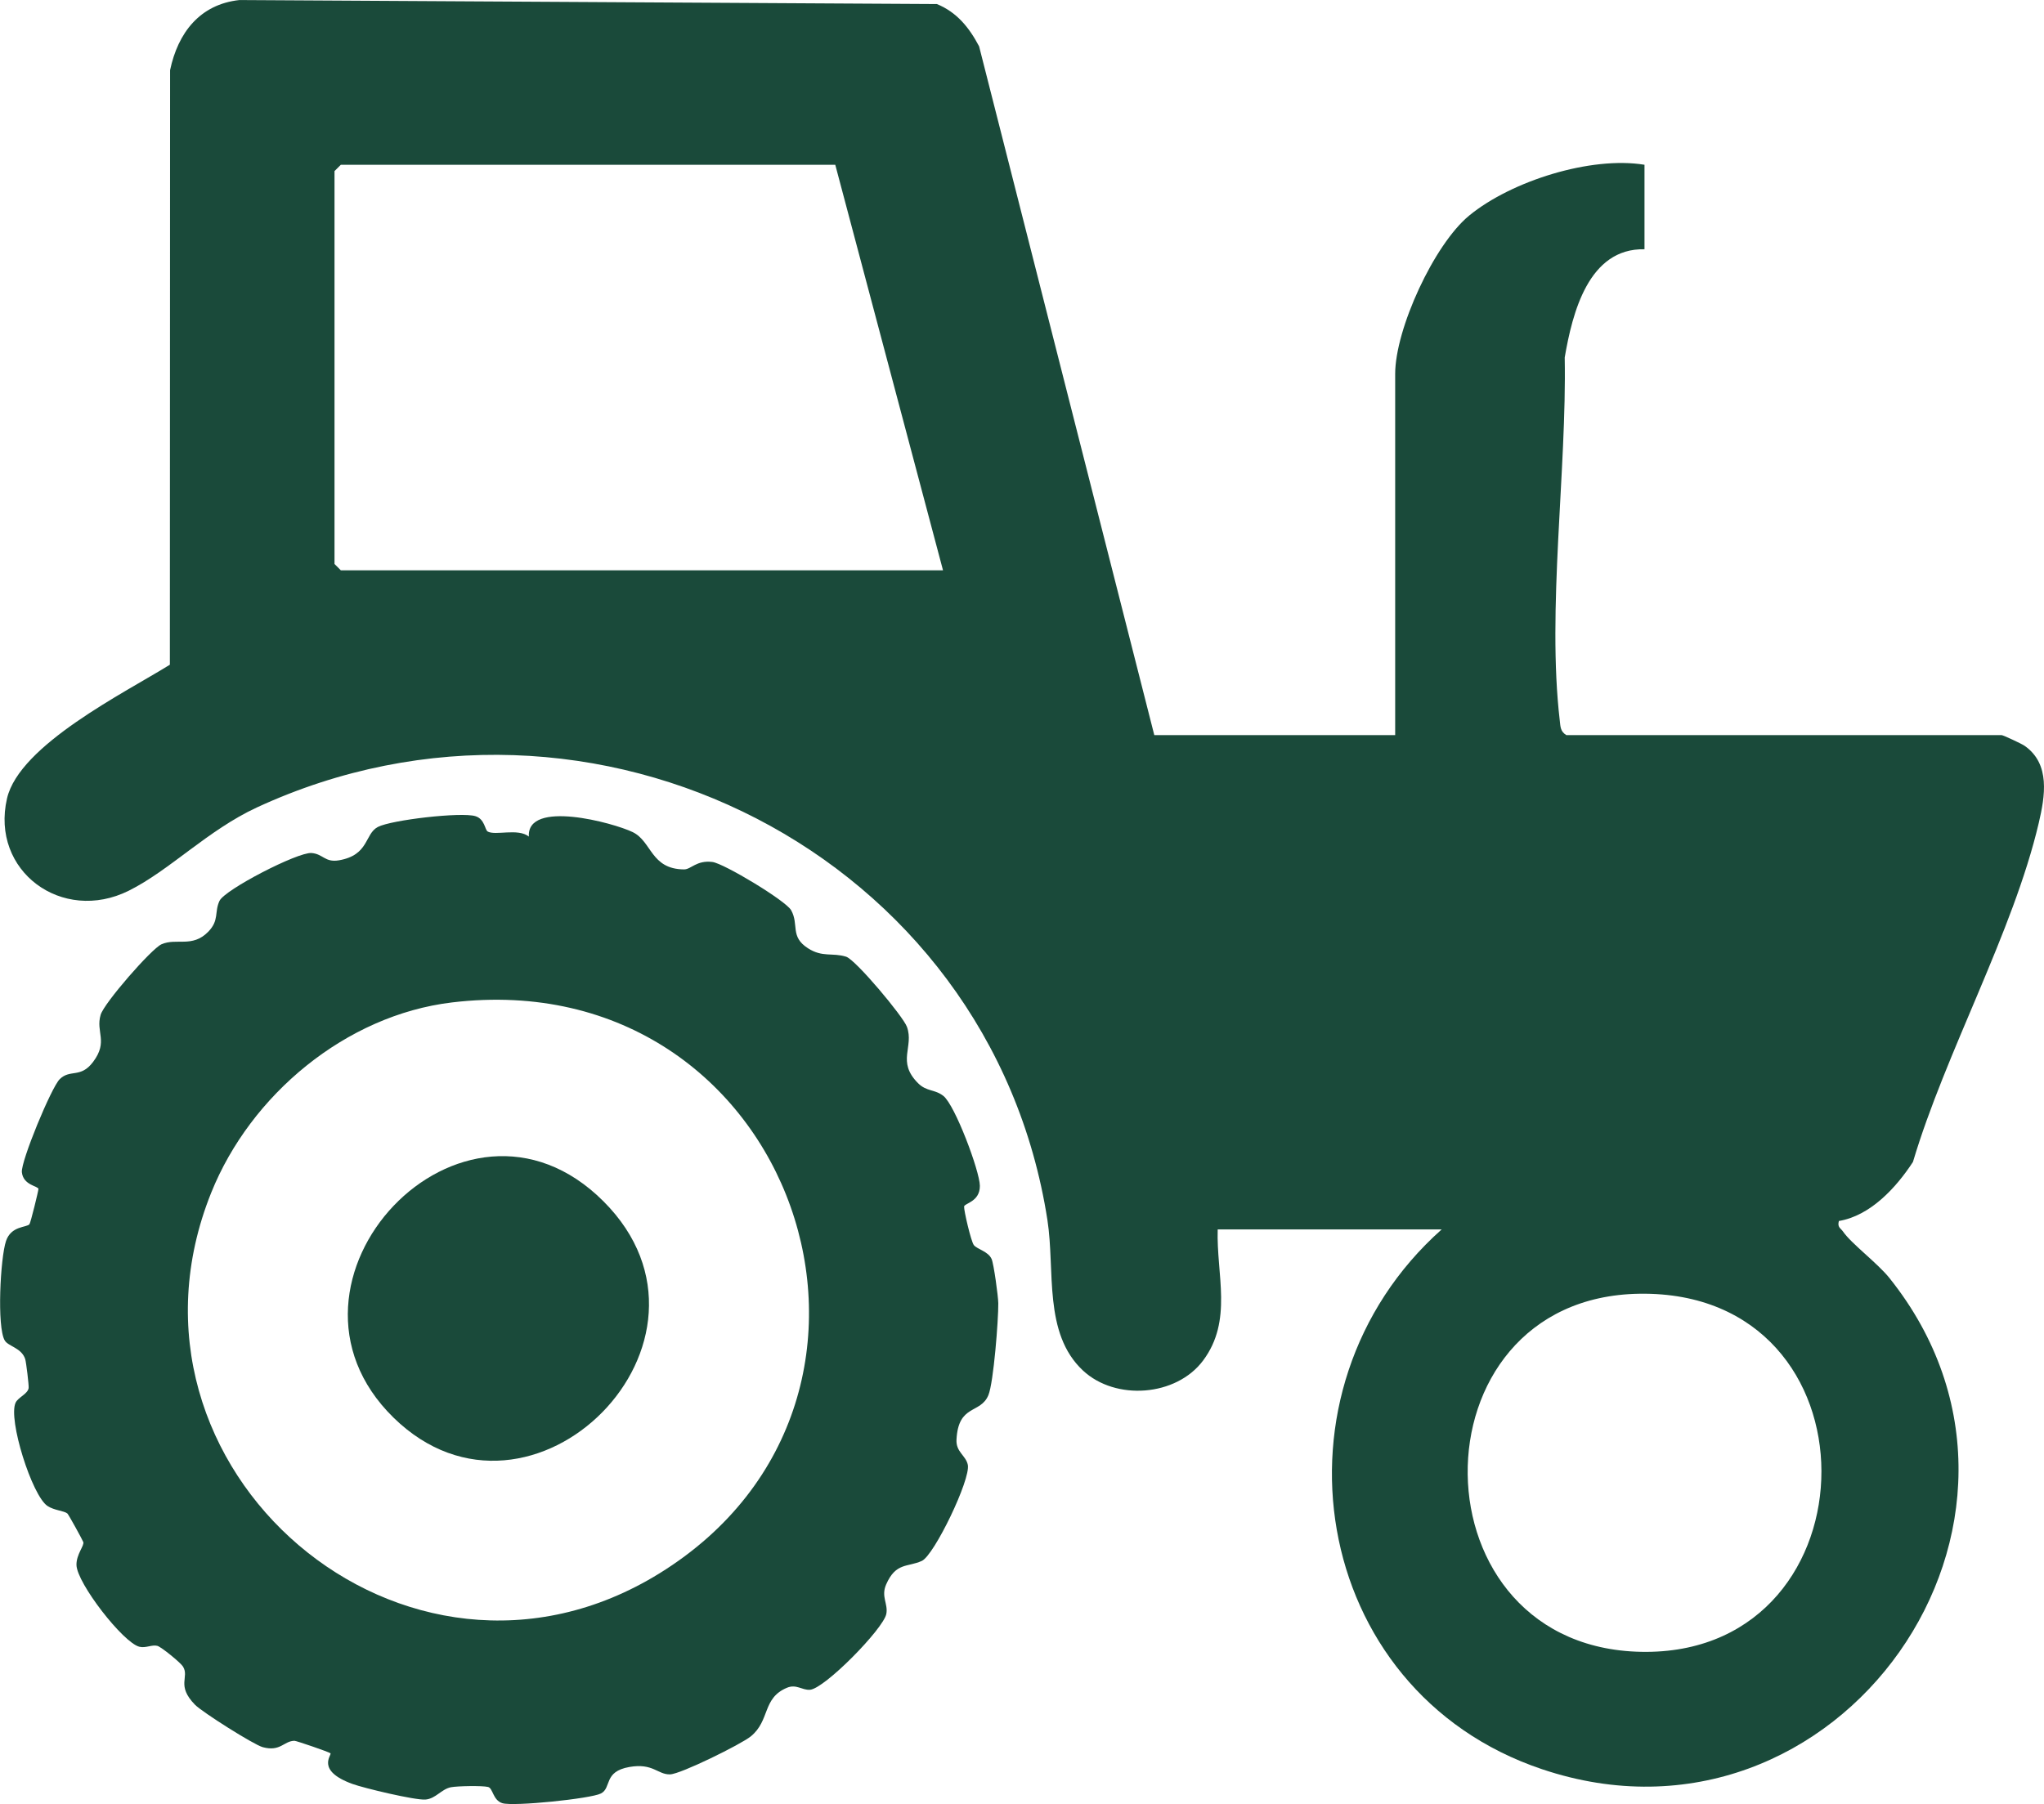
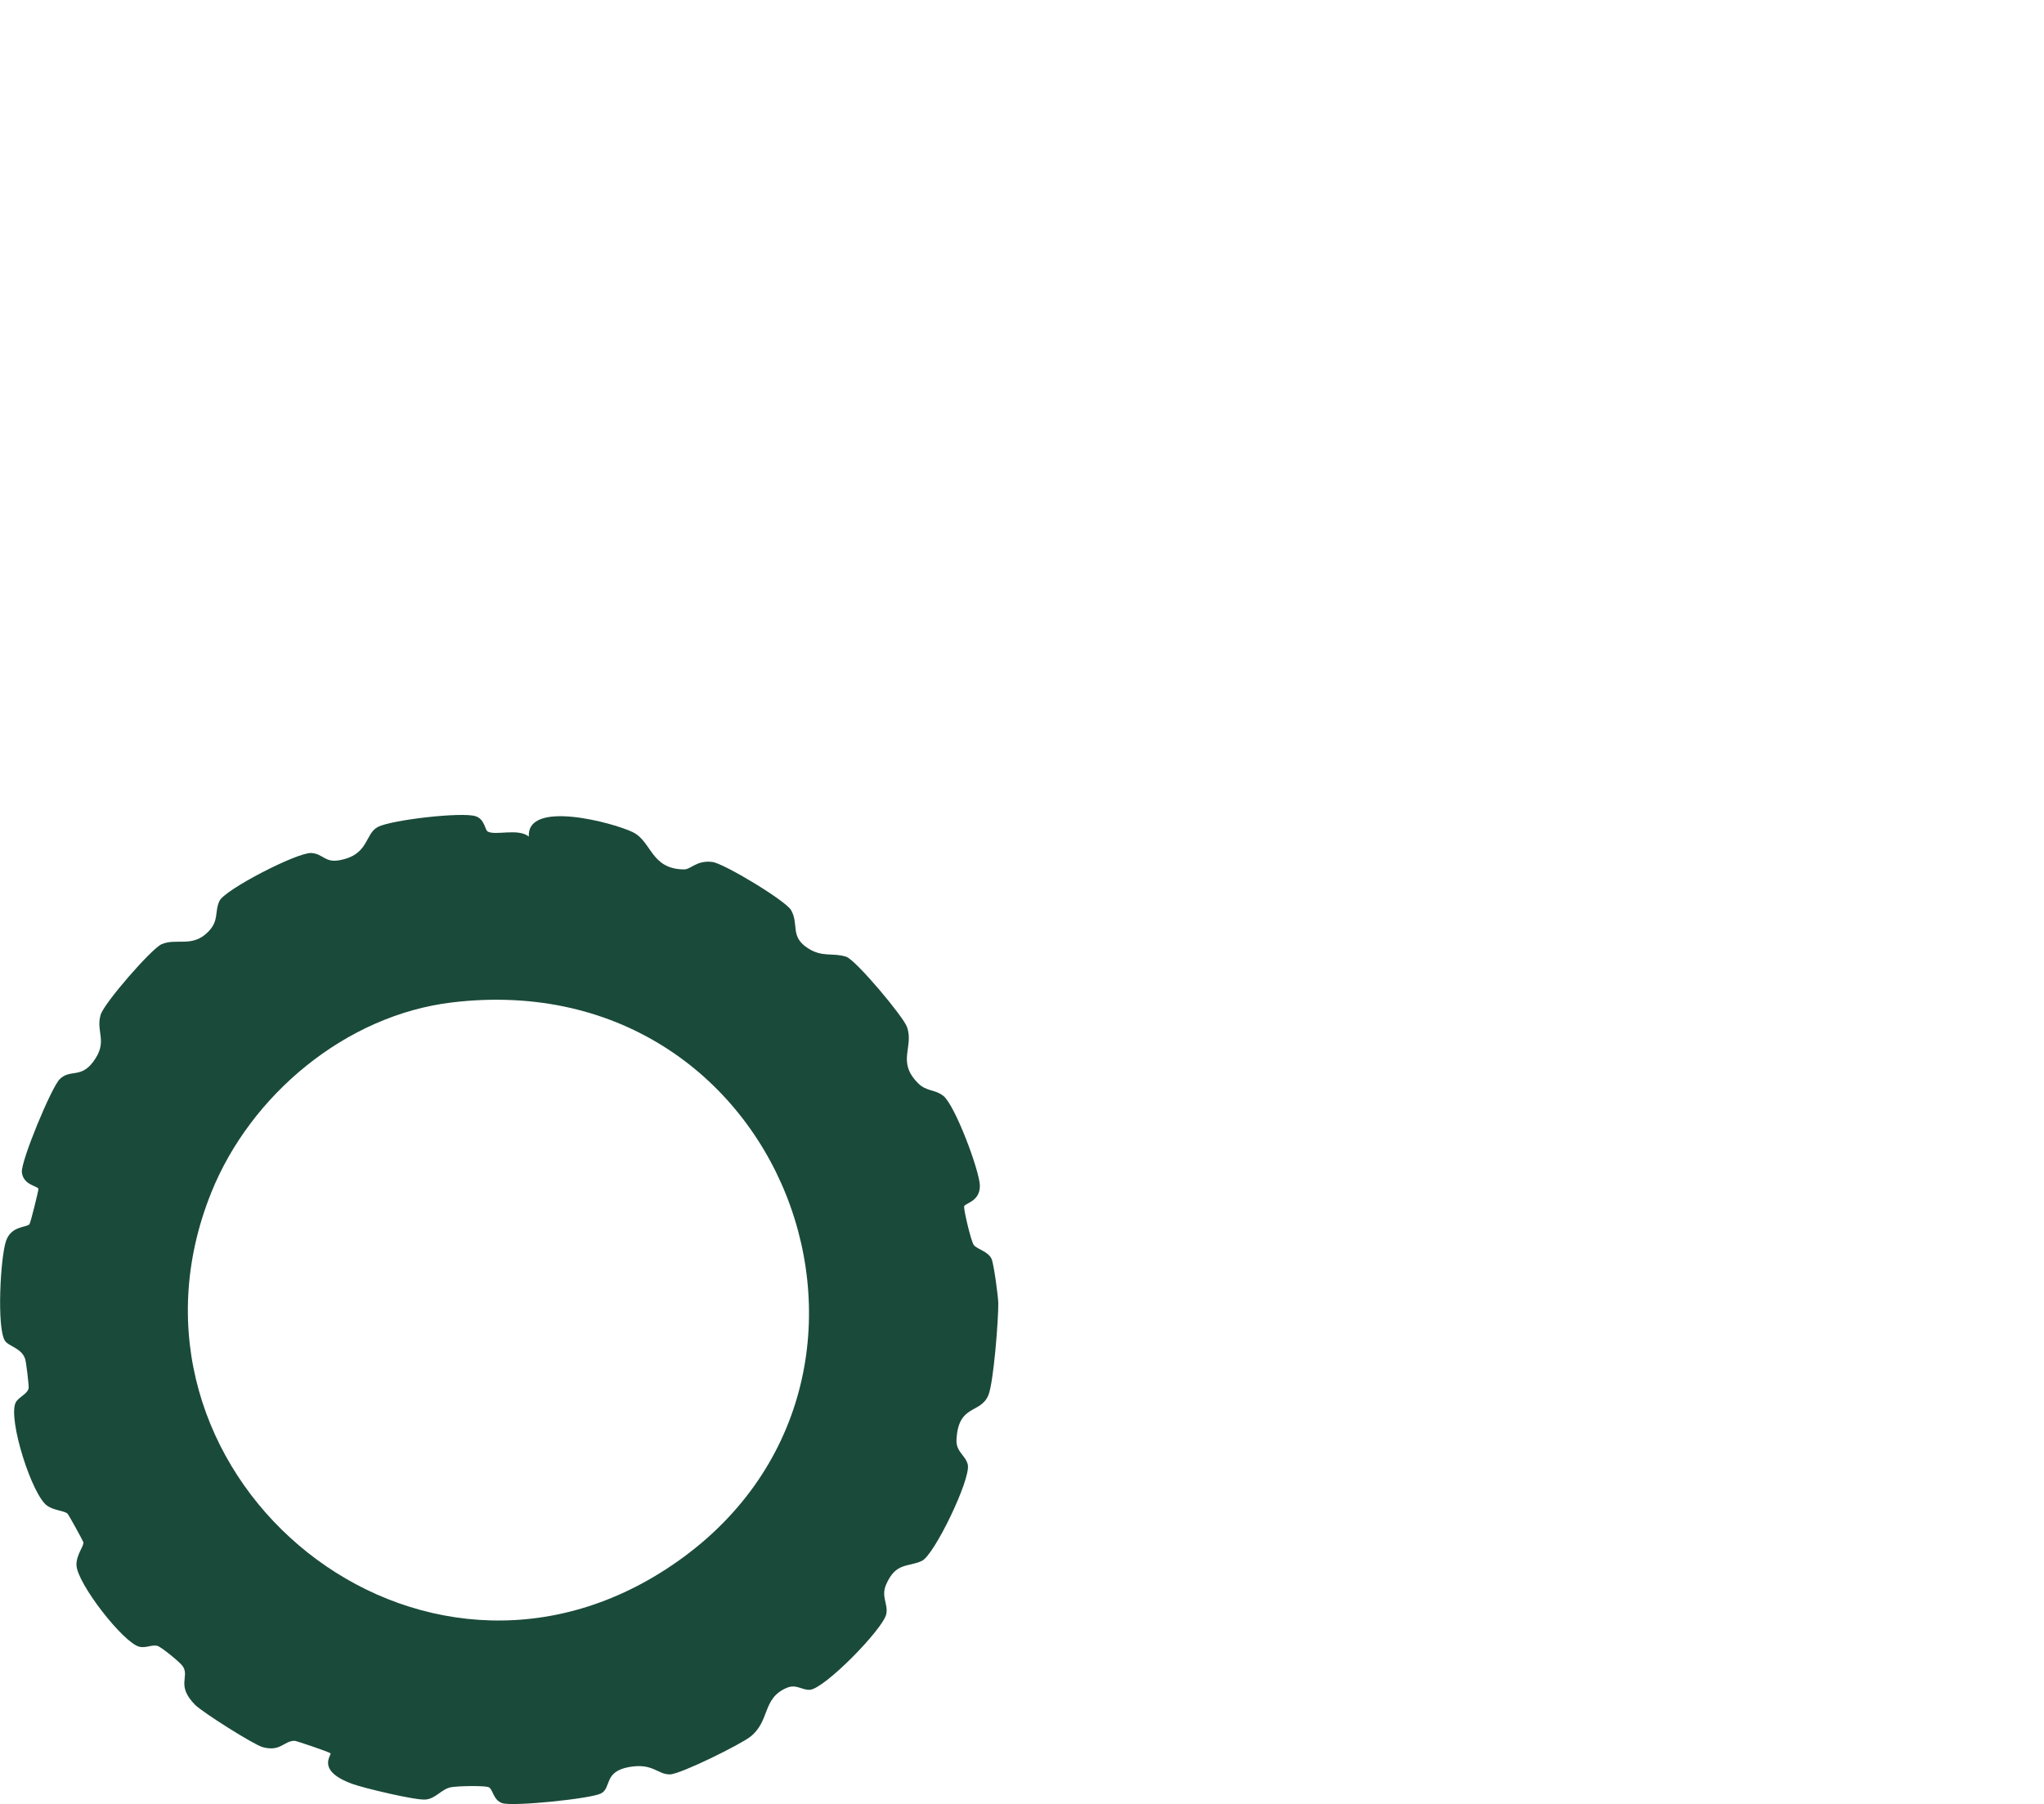
<svg xmlns="http://www.w3.org/2000/svg" id="Layer_1" data-name="Layer 1" viewBox="0 0 483.7 427.02">
  <defs>
    <style>
      .cls-1 {
        fill: #1a4a3a;
      }
    </style>
  </defs>
-   <path class="cls-1" d="M273.16,174h57v-85.5c0-10.6,9.2-30.65,17.52-37.48,10-8.2,28.8-14.1,41.48-12.02v20c-13.26-.29-17.07,15.09-18.88,25.62.5,26.6-4.23,59.88-1.17,85.93.17,1.46.12,2.57,1.55,3.45h103c.36,0,4.77,2.05,5.46,2.54,6.15,4.31,4.81,11.97,3.34,18.26-6.05,25.79-22.08,54.38-29.77,80.23-3.99,6.12-10.09,12.74-17.53,13.98-.4,1.52.4,1.66.99,2.51,1.95,2.85,8.16,7.46,10.99,11.01,45.8,57.28-12.1,139.84-82.24,116.24-55.29-18.6-66.28-89.9-23.74-127.76h-53c-.33,10.71,3.64,21.55-3.46,31.04-6.36,8.51-20.72,9.56-28.43,2.35-9.43-8.82-6.55-23.63-8.4-35.6-13.43-86.61-107.83-134.33-187.09-97.67-11.58,5.36-20.64,14.89-30.3,19.7-15.79,7.86-32.78-4.66-28.82-21.83,2.93-12.68,27.94-25.07,38.54-31.66l.05-140.74c1.86-8.82,7.02-15.57,16.41-16.59l165.05.95c4.75,1.95,7.65,5.58,9.99,10.01l41.46,163.04ZM223.16,135l-25.5-96h-117l-1.5,1.5v93l1.5,1.5h142.5ZM387.98,306.23c-54.77.79-54.22,85.02,1.68,84.77,54.81-.25,56.07-85.6-1.68-84.77Z" />
  <g>
    <path class="cls-1" d="M115.36,196.8c1.84,1.08,7.23-.85,9.79,1.22-.52-8.82,20.02-3.27,24.57-1.06s4.26,8.76,12.13,8.83c1.71.02,2.93-2.22,6.72-1.76,2.73.33,17.4,9.18,18.65,11.42,1.91,3.43-.34,6.24,3.99,9.01,3.45,2.21,5.74.98,9.01,1.99,2.26.7,13.52,14.15,14.4,16.6,1.74,4.78-2.51,8.2,2.64,13.35,2.02,2.02,3.95,1.4,5.99,3.01,2.76,2.19,8.6,17.79,8.63,21.27.03,3.81-3.66,4.12-3.73,4.91-.08.87,1.64,8.29,2.31,9.13.79.99,3.39,1.47,4.2,3.29.51,1.13,1.56,8.84,1.58,10.48.04,3.87-1.11,18.77-2.34,21.74-1.87,4.53-7.13,2.05-7.55,10.56-.15,2.92,2.22,3.72,2.68,5.94.7,3.43-7.95,21.4-10.88,22.74-3.38,1.54-6.14.3-8.45,5.58-1.26,2.89.51,4.57.04,6.98-.69,3.51-14.64,17.75-18.1,17.95-1.86.1-3.21-1.4-5.39-.49-5.91,2.45-3.96,7.74-8.57,11.51-2.29,1.87-16.58,8.93-19.11,9-2.93.08-4.02-2.73-9.63-1.75-6.2,1.09-4.14,4.93-6.73,6.27-2.4,1.24-20.68,3.12-23.33,2.3-2.26-.7-2.2-3.55-3.38-3.84-1.4-.34-7.19-.23-8.76.06-2.3.44-3.62,2.74-6.08,2.92s-14.52-2.7-17.24-3.69c-8.81-3.19-4.83-6.89-5.21-7.26-.33-.31-8.07-2.96-8.52-2.96-2.52.03-3.31,2.65-7.51,1.51-2.14-.58-14.32-8.3-16.02-10.03-4.53-4.63-1.27-6.51-2.86-9.06-.59-.94-5.11-4.63-6.06-4.89-1.29-.34-2.74.59-4.26.21-3.83-.95-14.77-15.05-14.88-19.34-.06-2.53,1.91-4.62,1.61-5.45-.15-.43-3.47-6.52-3.77-6.76-.79-.64-3.13-.72-4.71-1.78-3.66-2.45-9.38-20.56-7.53-24.45.6-1.27,2.87-2.05,3.08-3.46.09-.58-.58-6.1-.81-6.84-.85-2.67-4-3.01-4.84-4.41-1.9-3.19-1.04-19.61.3-23.56,1.23-3.61,4.83-3.15,5.54-3.96.28-.33,2.13-7.91,2.13-8.34,0-.71-3.6-.84-3.92-3.97-.27-2.56,6.97-20.08,8.96-22.03,2.5-2.45,4.92-.12,7.9-4.09,3.65-4.86.56-7.03,1.78-11.14.83-2.81,12.04-15.65,14.39-16.69,3.56-1.58,7.26.9,11.05-2.95,2.67-2.72,1.44-4.65,2.68-7.32s18.51-11.58,21.77-11.34c2.76.21,3.18,2.3,6.5,1.73,7.18-1.24,6.04-6.24,9.22-7.9s19.75-3.58,23.08-2.55c2.2.68,2.24,3.23,2.88,3.61ZM106.94,237.28c-25.11,3.01-47.66,21.87-56.96,45.04-26.2,65.26,46.07,127.22,106.09,90.09,67.24-41.59,31.82-144.84-49.13-135.13Z" />
-     <path class="cls-1" d="M142.81,284.36c32.9,32.9-17.05,83.14-49.69,51.19-32.77-32.08,16.3-84.57,49.69-51.19Z" />
  </g>
</svg>